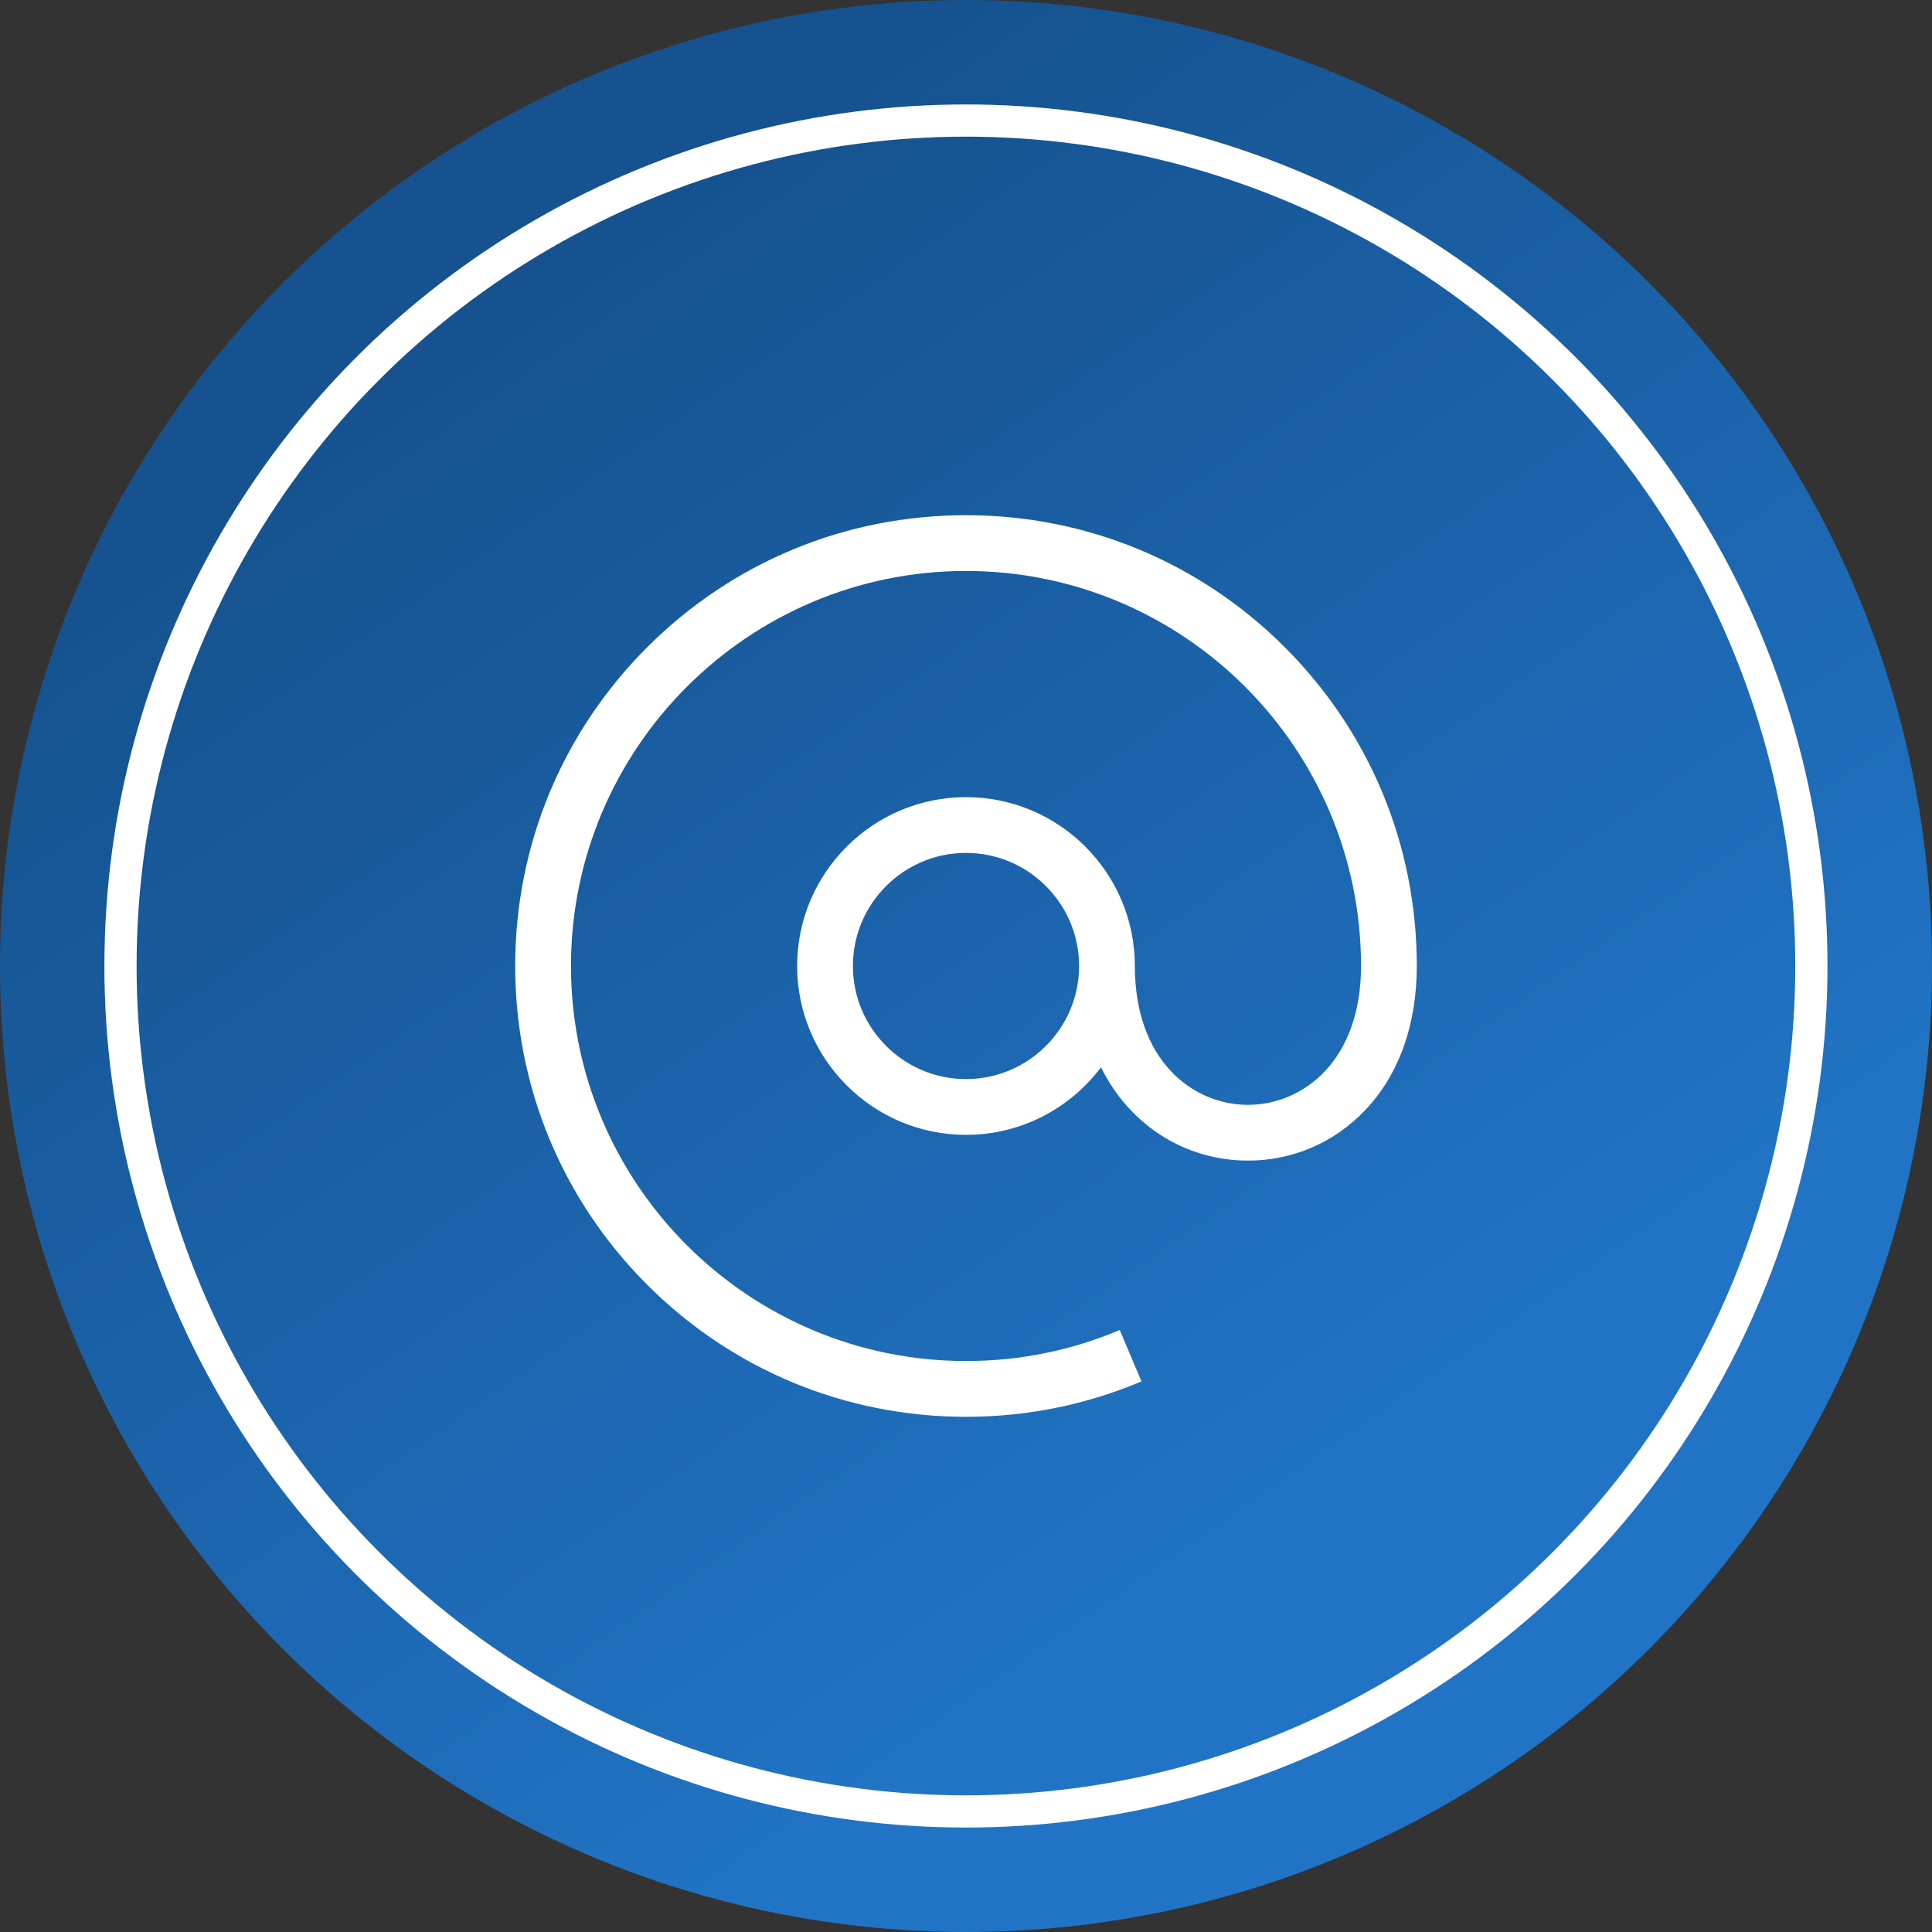
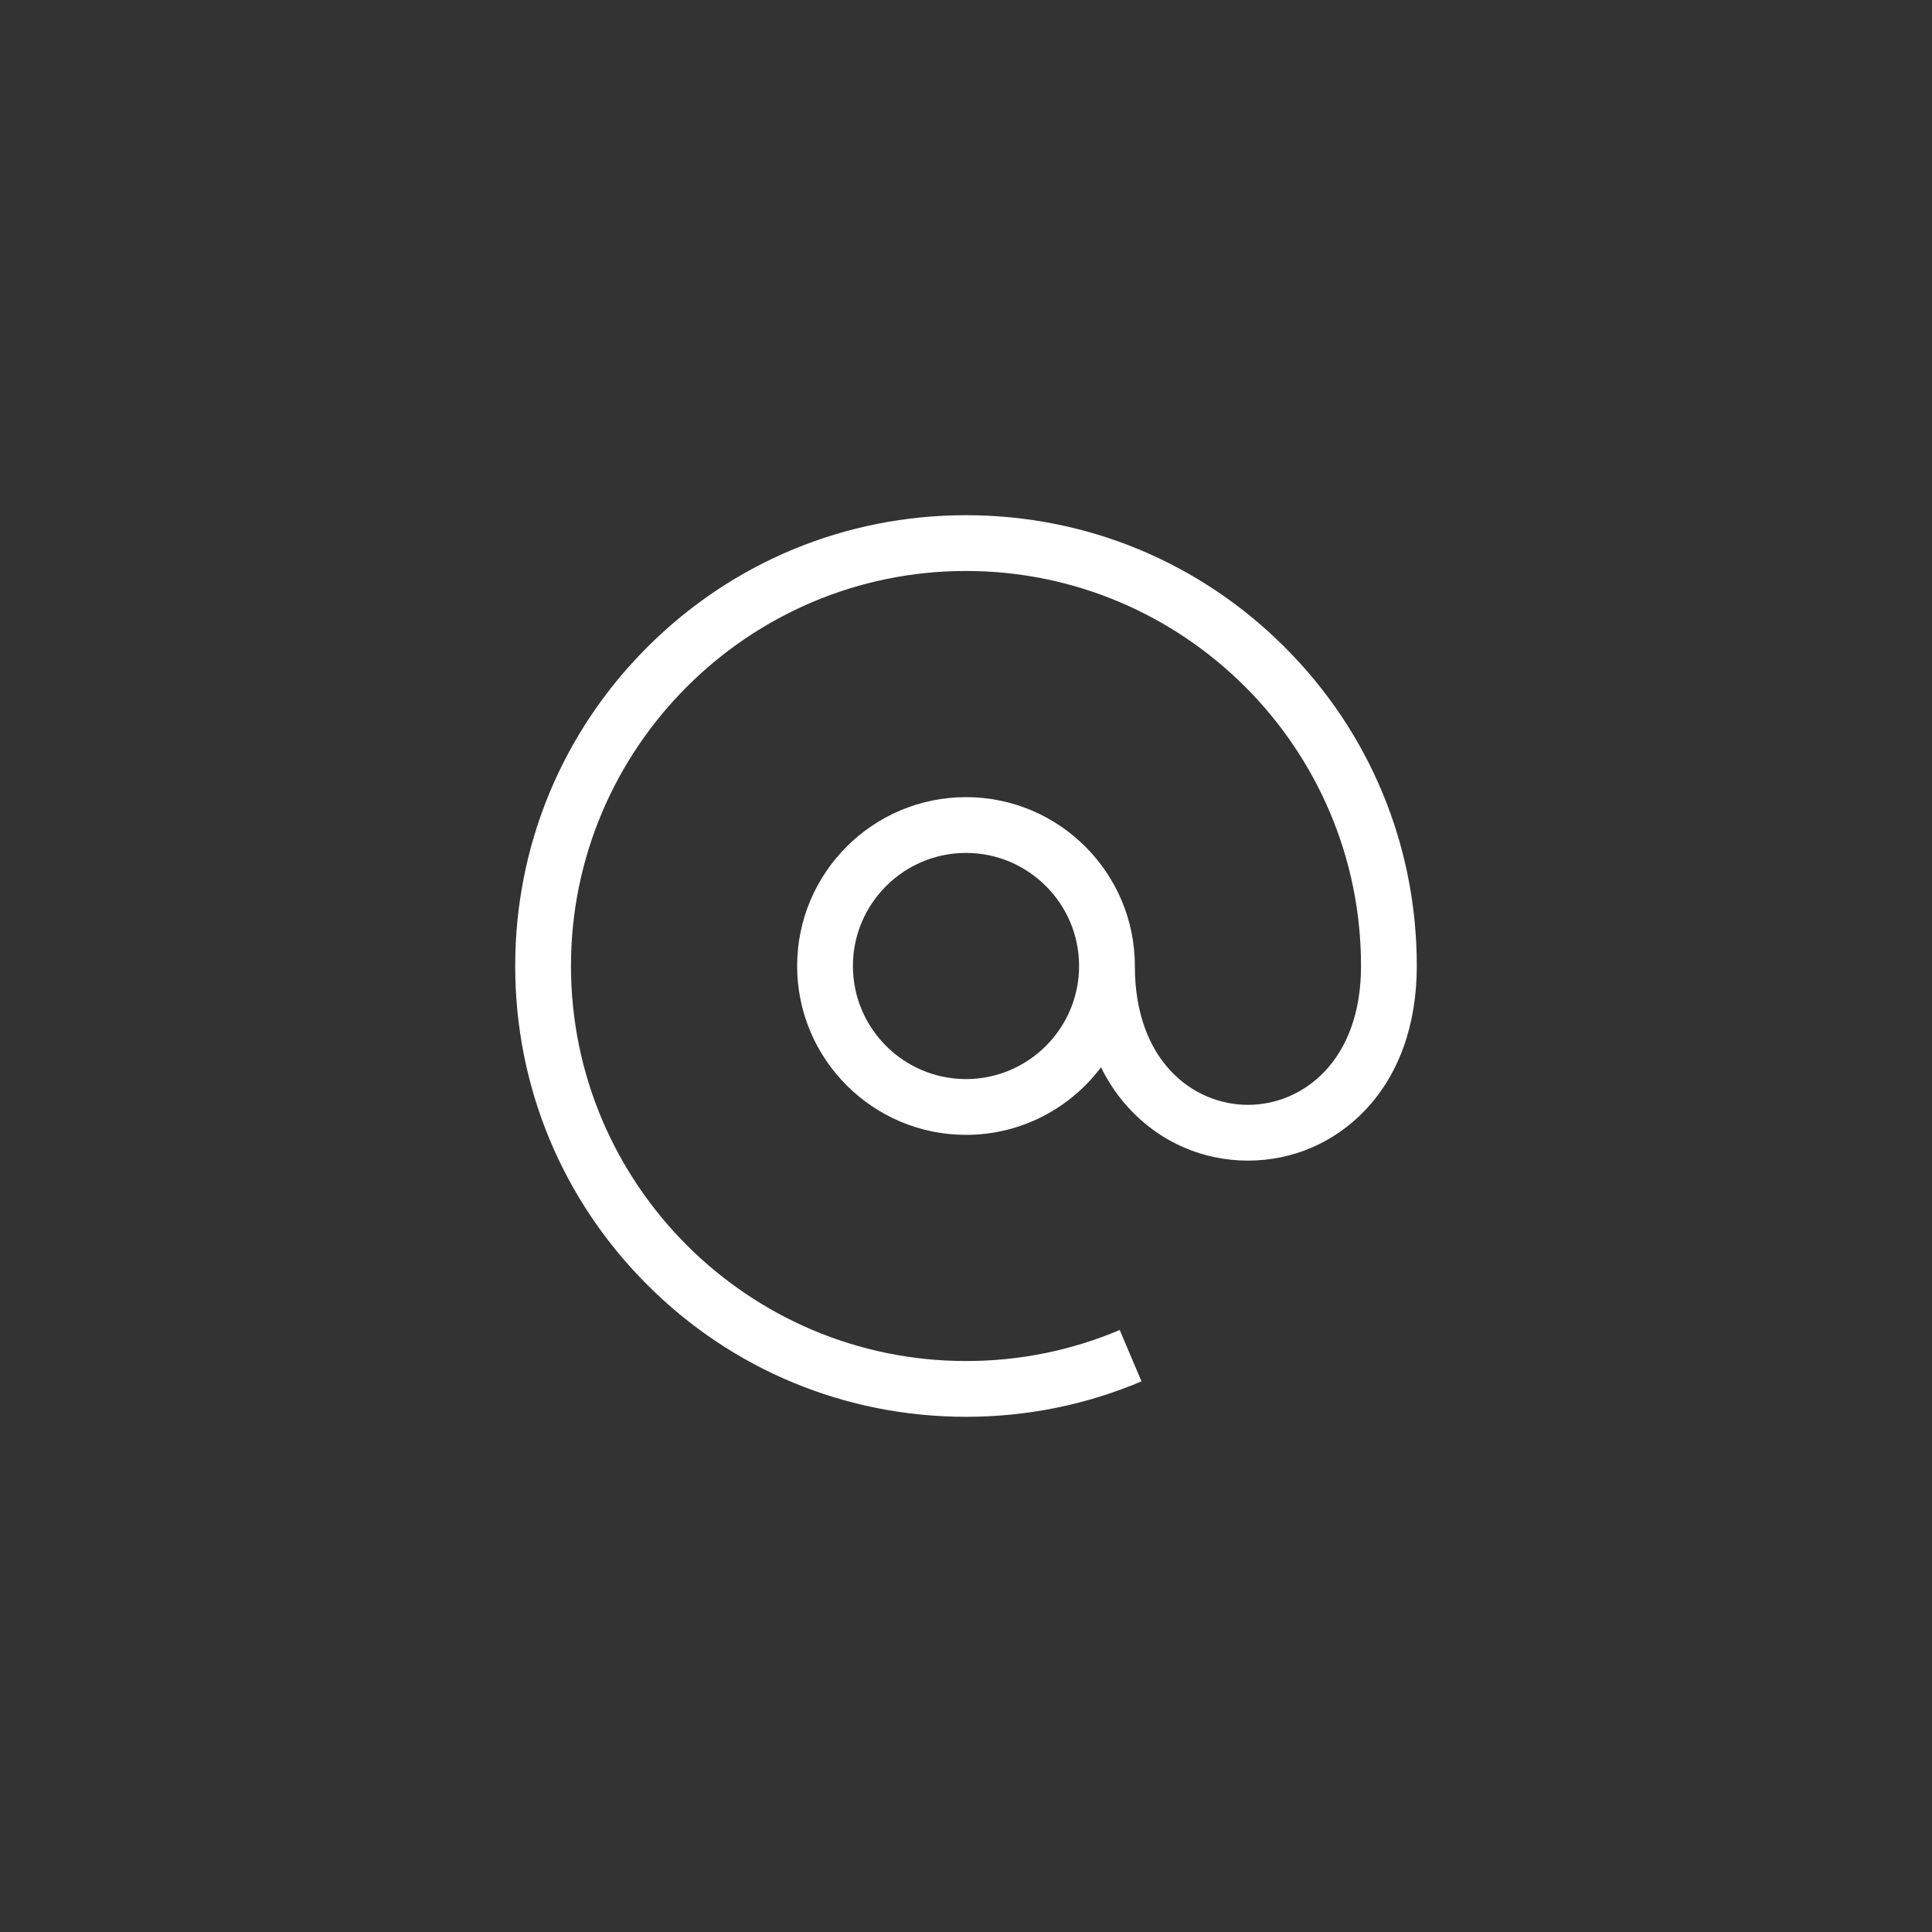
<svg xmlns="http://www.w3.org/2000/svg" width="30" height="30" viewBox="0 0 30 30" fill="none">
  <rect x="0" y="0" width="30" height="30" fill="#333333" stroke="none" />
-   <circle cx="15" cy="15" r="15" fill="url(#paint0_linear_244_218)" />
-   <circle cx="14.999" cy="15" r="13.128" stroke="white" stroke-width="0.5" />
  <path d="M19.95 10.05C18.628 8.728 16.87 8 15 8C13.13 8 11.372 8.728 10.05 10.05C8.728 11.372 8 13.13 8 15C8 16.87 8.728 18.628 10.05 19.95C11.372 21.272 13.13 22 15 22C15.945 22 16.862 21.815 17.725 21.45L17.387 20.652C16.632 20.972 15.828 21.134 15 21.134C11.618 21.134 8.866 18.382 8.866 15C8.866 11.618 11.618 8.866 15 8.866C18.382 8.866 21.134 11.618 21.134 15C21.134 16.482 20.224 17.156 19.378 17.156C18.532 17.156 17.622 16.482 17.622 15C17.622 13.554 16.446 12.378 15 12.378C13.554 12.378 12.378 13.554 12.378 15C12.378 16.446 13.554 17.622 15 17.622C15.856 17.622 16.617 17.21 17.096 16.573C17.219 16.821 17.373 17.045 17.559 17.24C18.039 17.744 18.685 18.022 19.378 18.022C20.071 18.022 20.717 17.744 21.197 17.24C21.722 16.688 22 15.913 22 15C22 13.13 21.272 11.372 19.95 10.05ZM15 16.756C14.032 16.756 13.244 15.968 13.244 15C13.244 14.032 14.032 13.244 15 13.244C15.968 13.244 16.756 14.032 16.756 15C16.756 15.968 15.968 16.756 15 16.756Z" fill="white" />
  <defs>
    <linearGradient id="paint0_linear_244_218" x1="7.66" y1="4.787" x2="20.745" y2="23.617" gradientUnits="userSpaceOnUse">
      <stop stop-color="#15528F" />
      <stop offset="1" stop-color="#2174C5" />
    </linearGradient>
  </defs>
</svg>